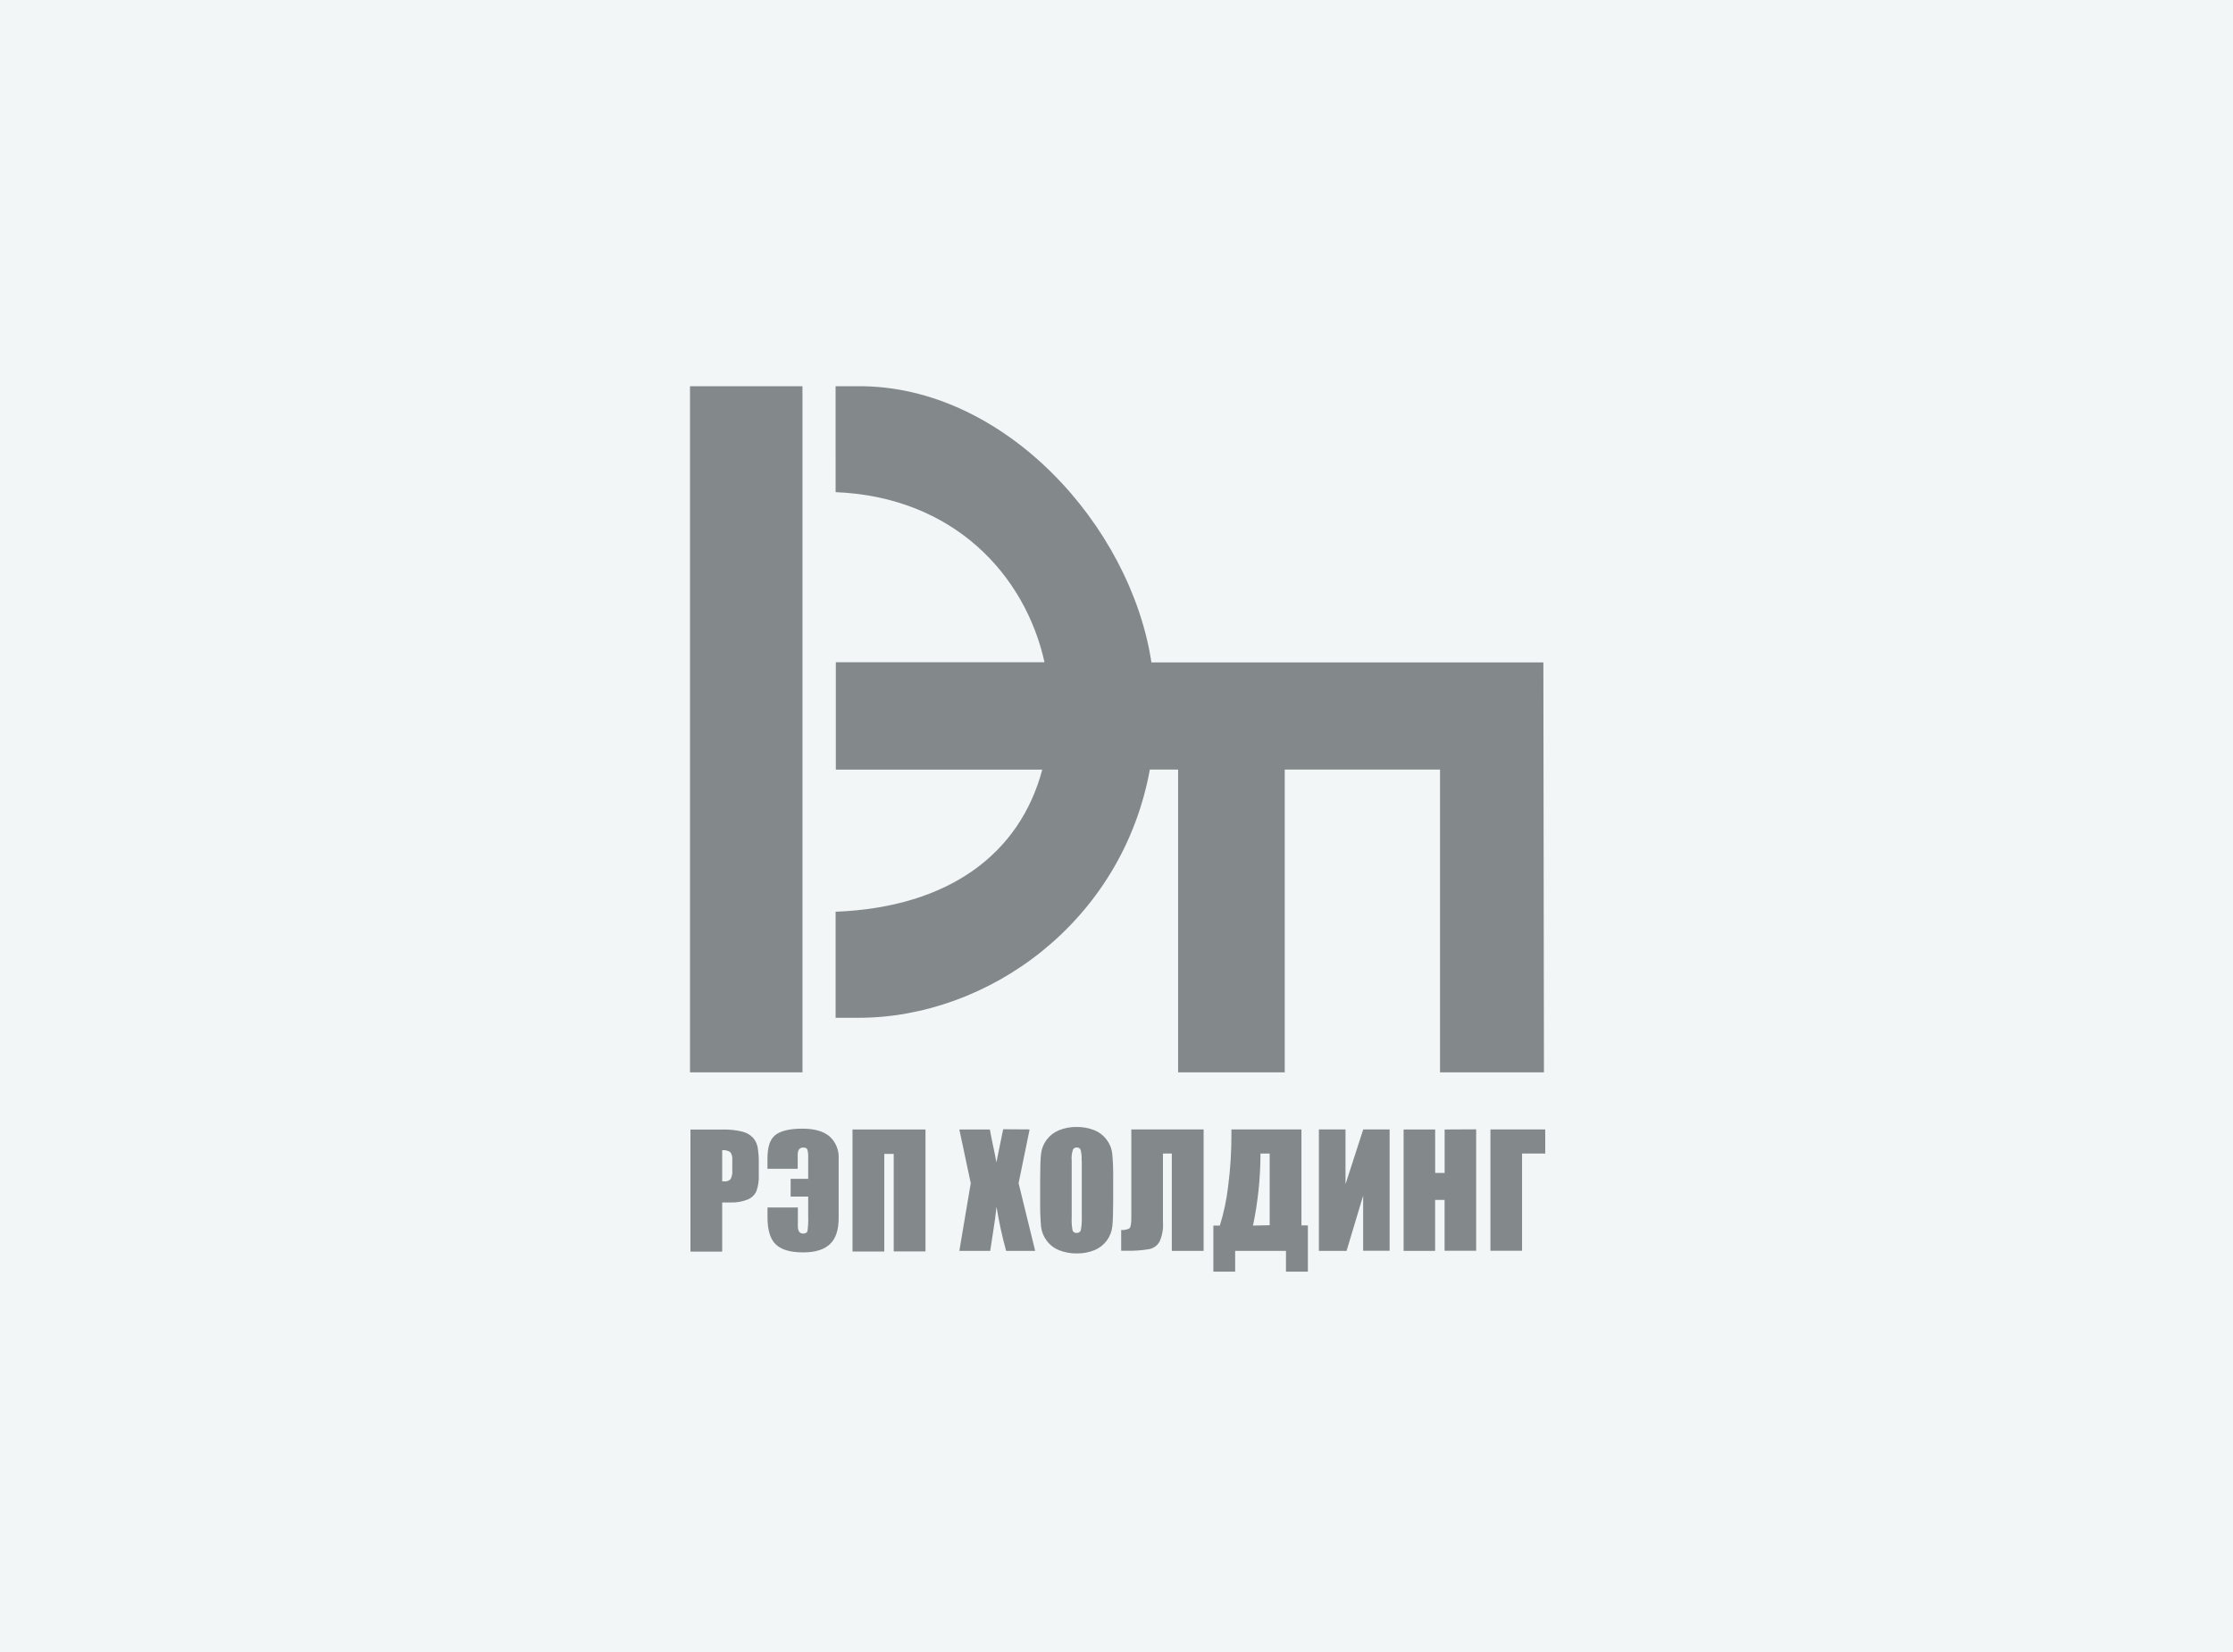
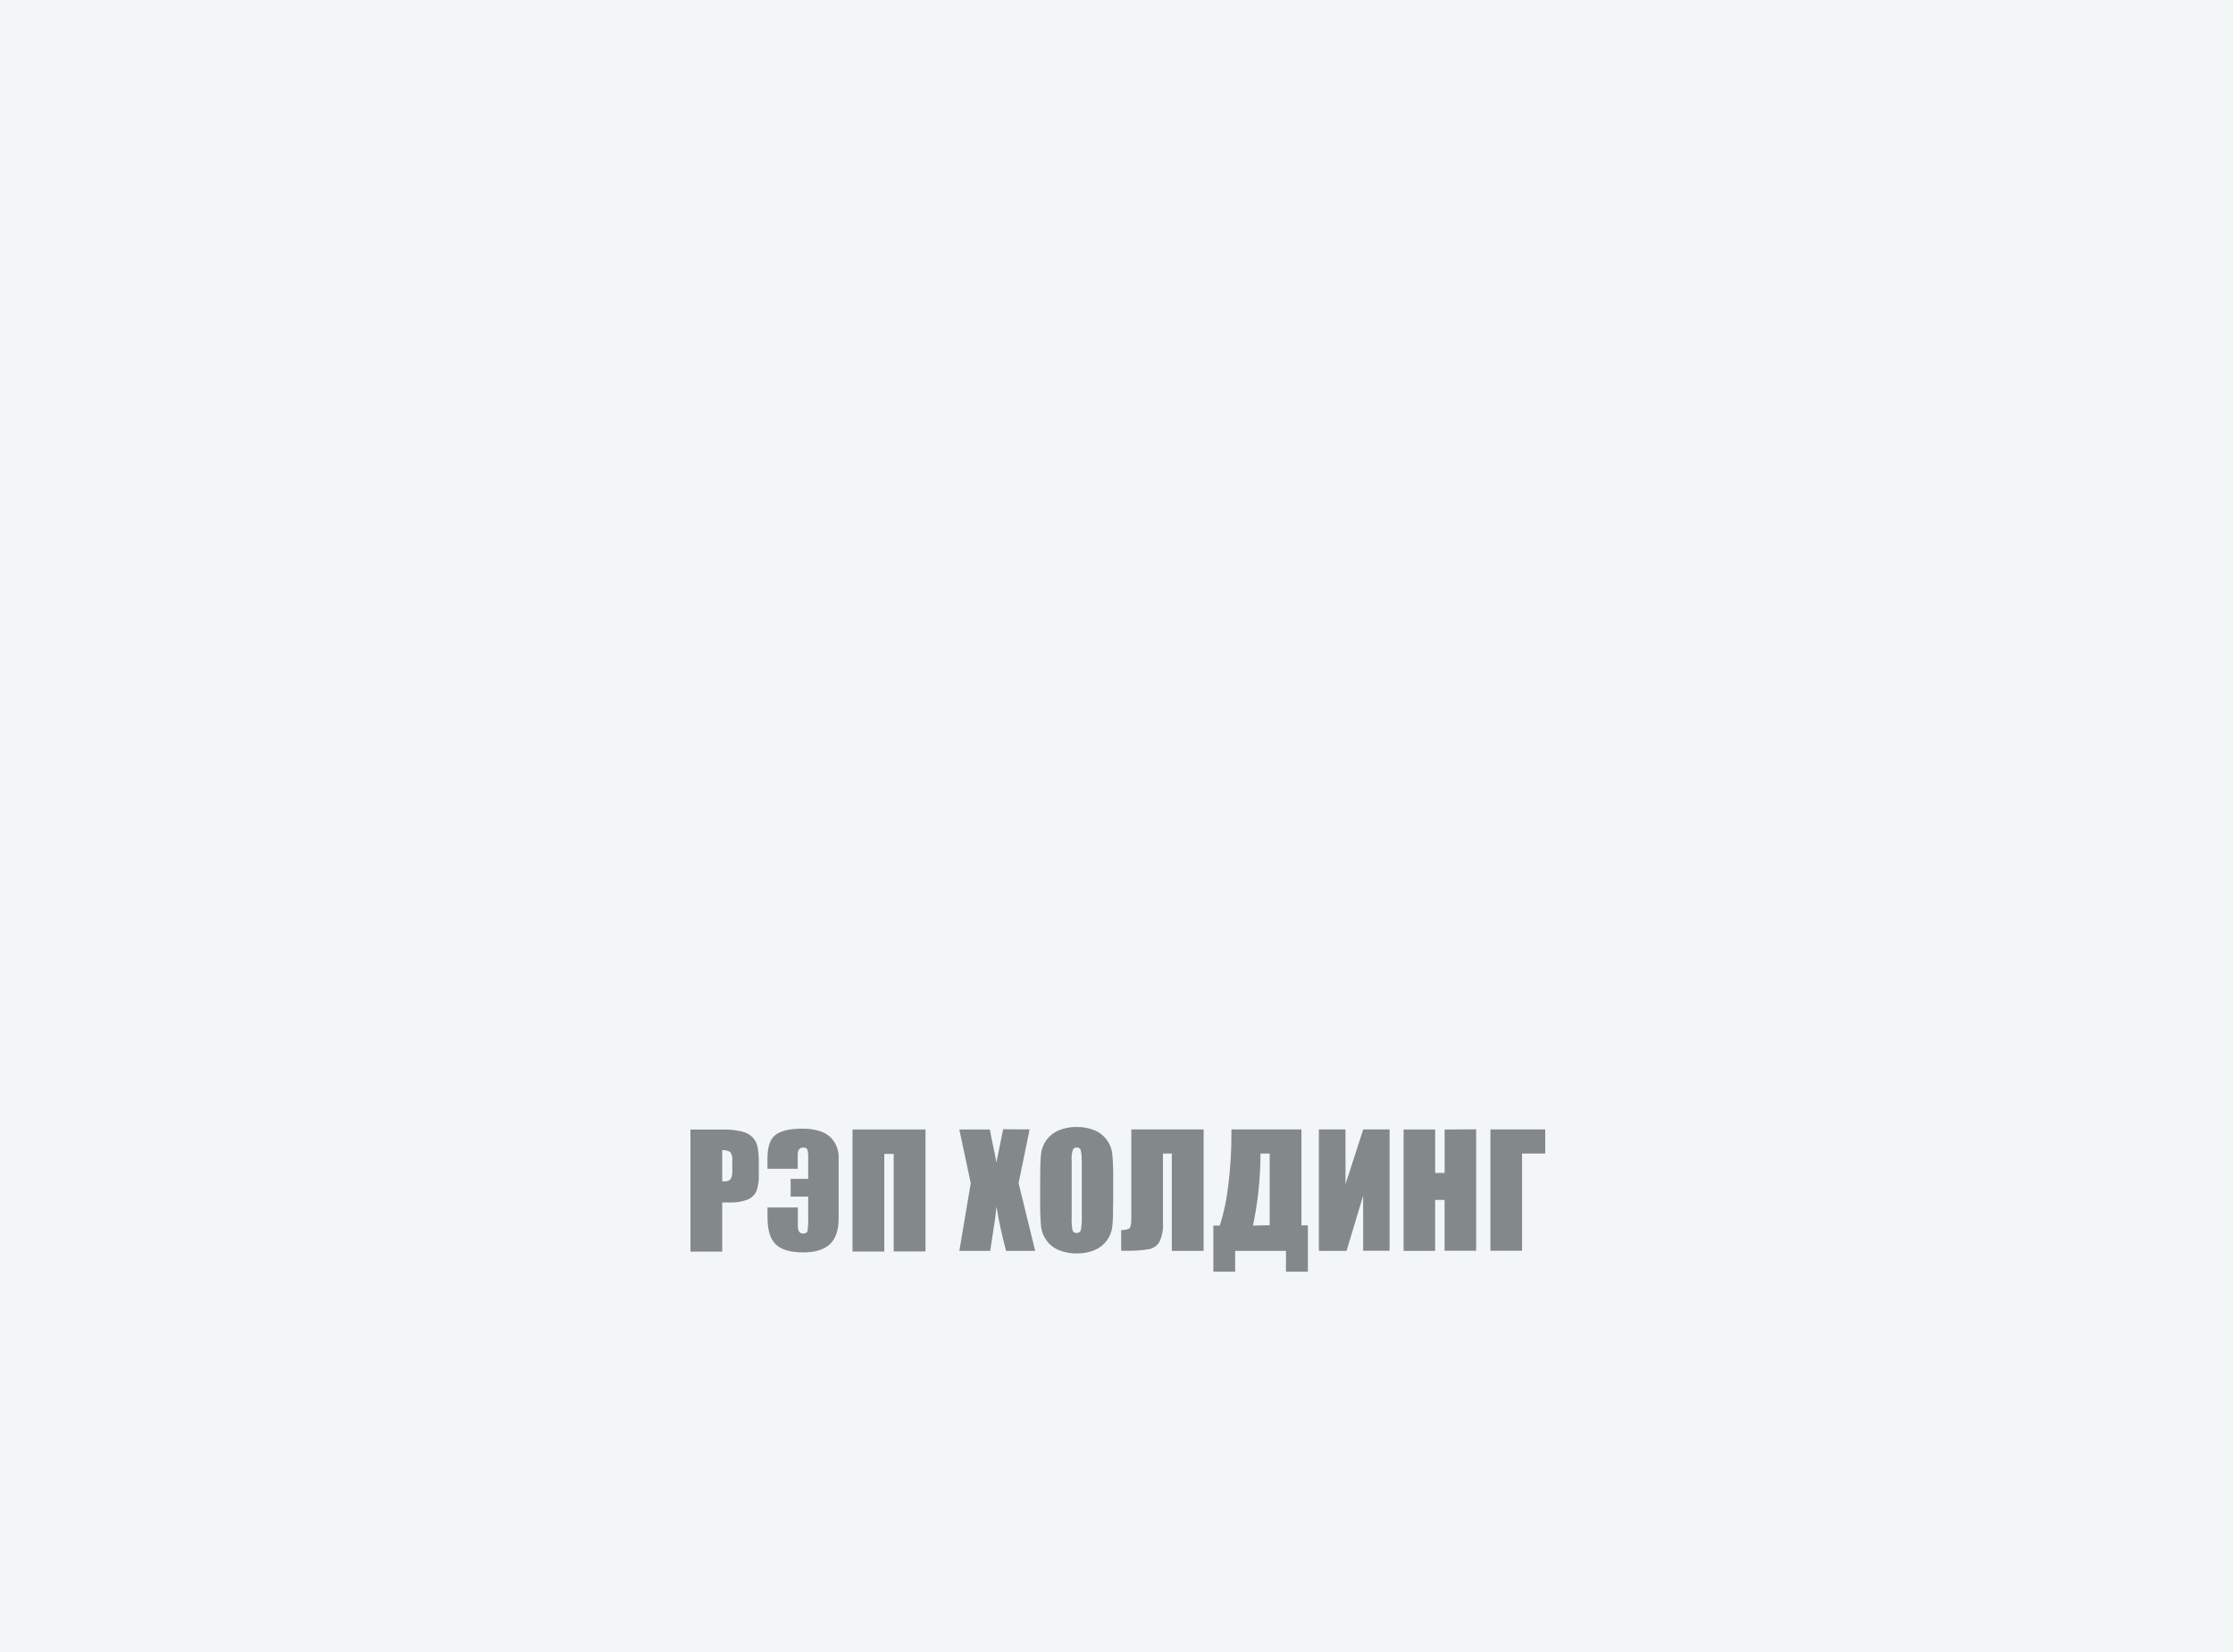
<svg xmlns="http://www.w3.org/2000/svg" width="1000" height="740" viewBox="0 0 1000 740" fill="none">
  <rect width="1000" height="740" fill="#F2F6F6" />
-   <path fill-rule="evenodd" clip-rule="evenodd" d="M309 173.001H359.369V480.345H309V173.001ZM374.196 173.001H384.359C449.759 172.648 506.371 235.559 515.642 296.723H691.164L691.424 480.345H644.882V344.714H575.339V480.345H527.589V344.714H514.936C502.451 413.106 442.476 455.95 384.359 455.913H374.214V408.405C425.197 406.398 456.782 382.226 466.759 344.751H374.307V296.63H467.763C459.067 257.483 427.036 222.59 374.214 220.454L374.196 173.001Z" fill="#83888A" />
  <path fill-rule="evenodd" clip-rule="evenodd" d="M309.205 505.985H323.511C326.512 505.884 329.512 506.191 332.43 506.896C334.2 507.325 335.819 508.231 337.112 509.515C338.181 510.695 338.919 512.138 339.248 513.696C339.691 516.191 339.878 518.725 339.806 521.258V526.014C339.95 528.599 339.584 531.188 338.728 533.632C337.92 535.328 336.5 536.656 334.752 537.348C332.388 538.279 329.859 538.715 327.32 538.63H323.418V560.628H309.205V506.004V505.985ZM323.418 515.275V529.173H324.459C324.955 529.226 325.456 529.168 325.926 529C326.396 528.833 326.821 528.562 327.172 528.206C327.809 526.977 328.073 525.589 327.933 524.212V519.716C328.098 518.442 327.787 517.152 327.06 516.093C325.966 515.367 324.645 515.064 323.344 515.238L323.418 515.275ZM375.571 545.708C375.571 550.973 374.277 554.831 371.688 557.284C369.106 559.736 365.111 560.999 359.742 560.999C354.019 560.999 349.932 559.829 347.423 557.432C344.915 555.035 343.707 550.966 343.707 545.188V540.878H357.308V549.257C357.308 551.45 358.088 552.564 359.649 552.564C360.763 552.564 361.507 552.137 361.637 551.264C361.912 549.195 362.011 547.107 361.934 545.021V535.991H354.075V528.058H361.934V518.768C361.994 517.52 361.881 516.269 361.6 515.052C361.377 514.365 360.782 514.03 359.742 514.03C358.069 514.03 357.233 515.108 357.233 517.263V523.543H343.689V518.917C343.689 513.807 344.841 510.314 347.2 508.438C349.56 506.561 353.592 505.576 359.37 505.576C364.709 505.576 368.74 506.722 371.465 509.014C372.869 510.275 373.967 511.838 374.678 513.586C375.39 515.334 375.695 517.22 375.571 519.102V545.727V545.708ZM414.459 560.572H400.227V516.873H396.009V560.609H381.777V505.948H414.459V560.609V560.572ZM461.093 505.911L456.151 529.99L463.583 560.331H450.577C448.78 553.818 447.341 547.213 446.267 540.543C445.92 543.962 445.431 547.604 444.799 551.468L443.443 560.331H429.619L434.729 529.99L429.619 505.948H443.294C443.536 507.453 444.037 509.943 444.762 513.38C445.356 516.055 445.839 518.489 446.211 520.7L449.24 505.837L461.093 505.911ZM498.513 537.794C498.513 543.256 498.383 547.12 498.123 549.387C497.869 551.693 497.003 553.89 495.615 555.749C494.226 557.608 492.366 559.061 490.226 559.959C487.67 561.007 484.925 561.519 482.163 561.464C479.481 561.506 476.816 561.02 474.322 560.033C472.095 559.169 470.161 557.686 468.748 555.76C467.378 553.948 466.507 551.808 466.221 549.554C465.888 545.643 465.752 541.718 465.813 537.794V528.504C465.813 523.041 465.943 519.171 466.203 516.891C466.461 514.586 467.331 512.392 468.723 510.537C470.115 508.681 471.977 507.232 474.118 506.338C476.671 505.279 479.417 504.76 482.181 504.815C484.863 504.777 487.526 505.263 490.022 506.245C492.239 507.137 494.167 508.622 495.596 510.537C496.97 512.345 497.836 514.488 498.104 516.743C498.447 520.653 498.583 524.579 498.513 528.504V537.794ZM484.374 519.92C484.468 518.291 484.325 516.658 483.946 515.071C483.814 514.729 483.573 514.441 483.261 514.25C482.949 514.058 482.583 513.975 482.218 514.012C481.886 513.989 481.553 514.057 481.256 514.207C480.958 514.358 480.707 514.585 480.528 514.866C479.972 516.489 479.769 518.212 479.933 519.92V545.3C479.829 547.259 479.96 549.224 480.323 551.152C480.453 551.526 480.711 551.843 481.05 552.046C481.39 552.25 481.79 552.328 482.181 552.267C482.59 552.309 483 552.205 483.34 551.974C483.68 551.743 483.928 551.399 484.039 551.004C484.401 548.994 484.538 546.95 484.448 544.909V519.92H484.374ZM538.942 560.331H524.766V516.724H520.808V547.529C521.021 550.518 520.484 553.513 519.248 556.243C518.747 557.112 518.062 557.861 517.24 558.436C516.418 559.01 515.479 559.397 514.491 559.569C511.132 560.115 507.73 560.345 504.328 560.256H502.099V550.966C503.324 551.068 504.555 550.844 505.666 550.316C506.298 549.889 506.632 548.458 506.632 545.95V505.911H539.016V560.331H538.942ZM585.651 569.62H575.897V560.331H553.137V569.62H543.382V548.978H546.281C548.074 543.245 549.319 537.353 549.997 531.384C551.018 523.479 551.509 515.516 551.465 507.546V505.911H582.827V548.904H585.707V569.695L585.651 569.62ZM568.595 548.83V516.724H564.47V517.152C564.44 527.847 563.319 538.511 561.126 548.978L568.595 548.83ZM622.271 560.256H610.455V535.583L603.023 560.331H590.63V505.911H602.558V530.455L610.492 505.911H622.309V560.331L622.271 560.256ZM661.066 505.874V560.256H646.927V537.496H642.69V560.331H628.57V505.948H642.709V525.401H646.945V505.948L661.066 505.874ZM692.001 516.724H681.615V560.256H667.457V505.911H692.001V516.724Z" fill="#83888A" />
</svg>